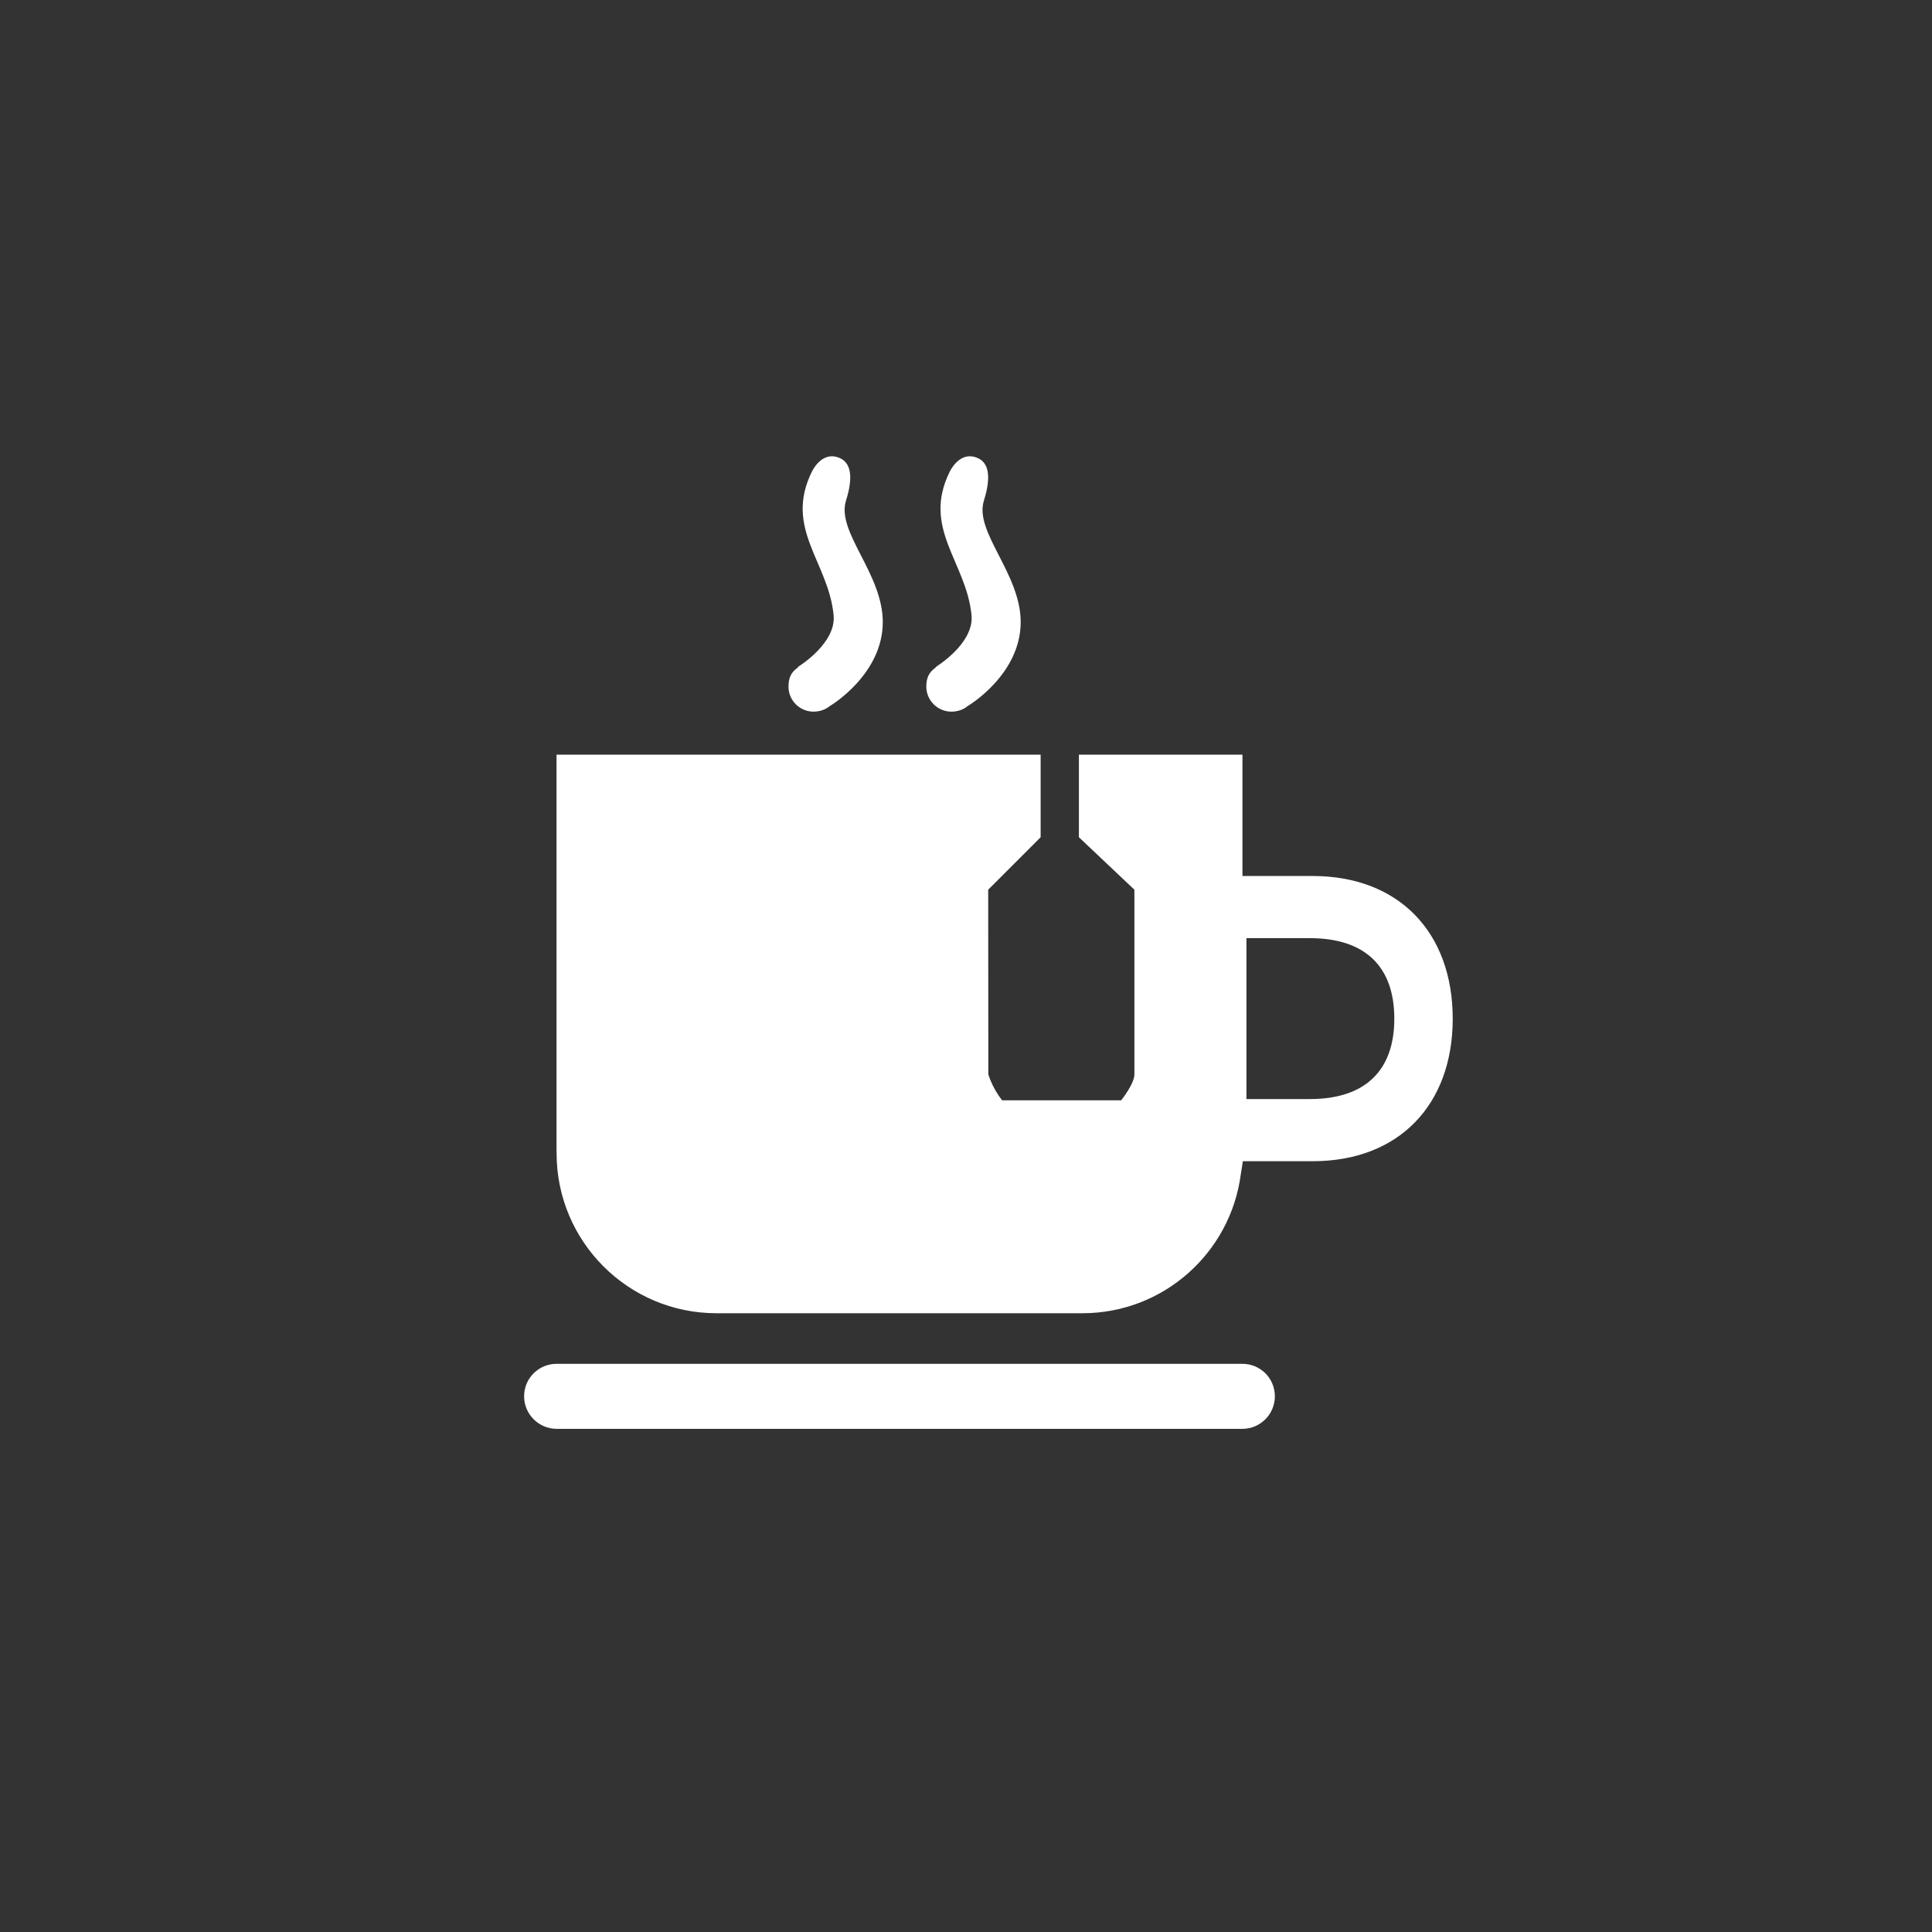
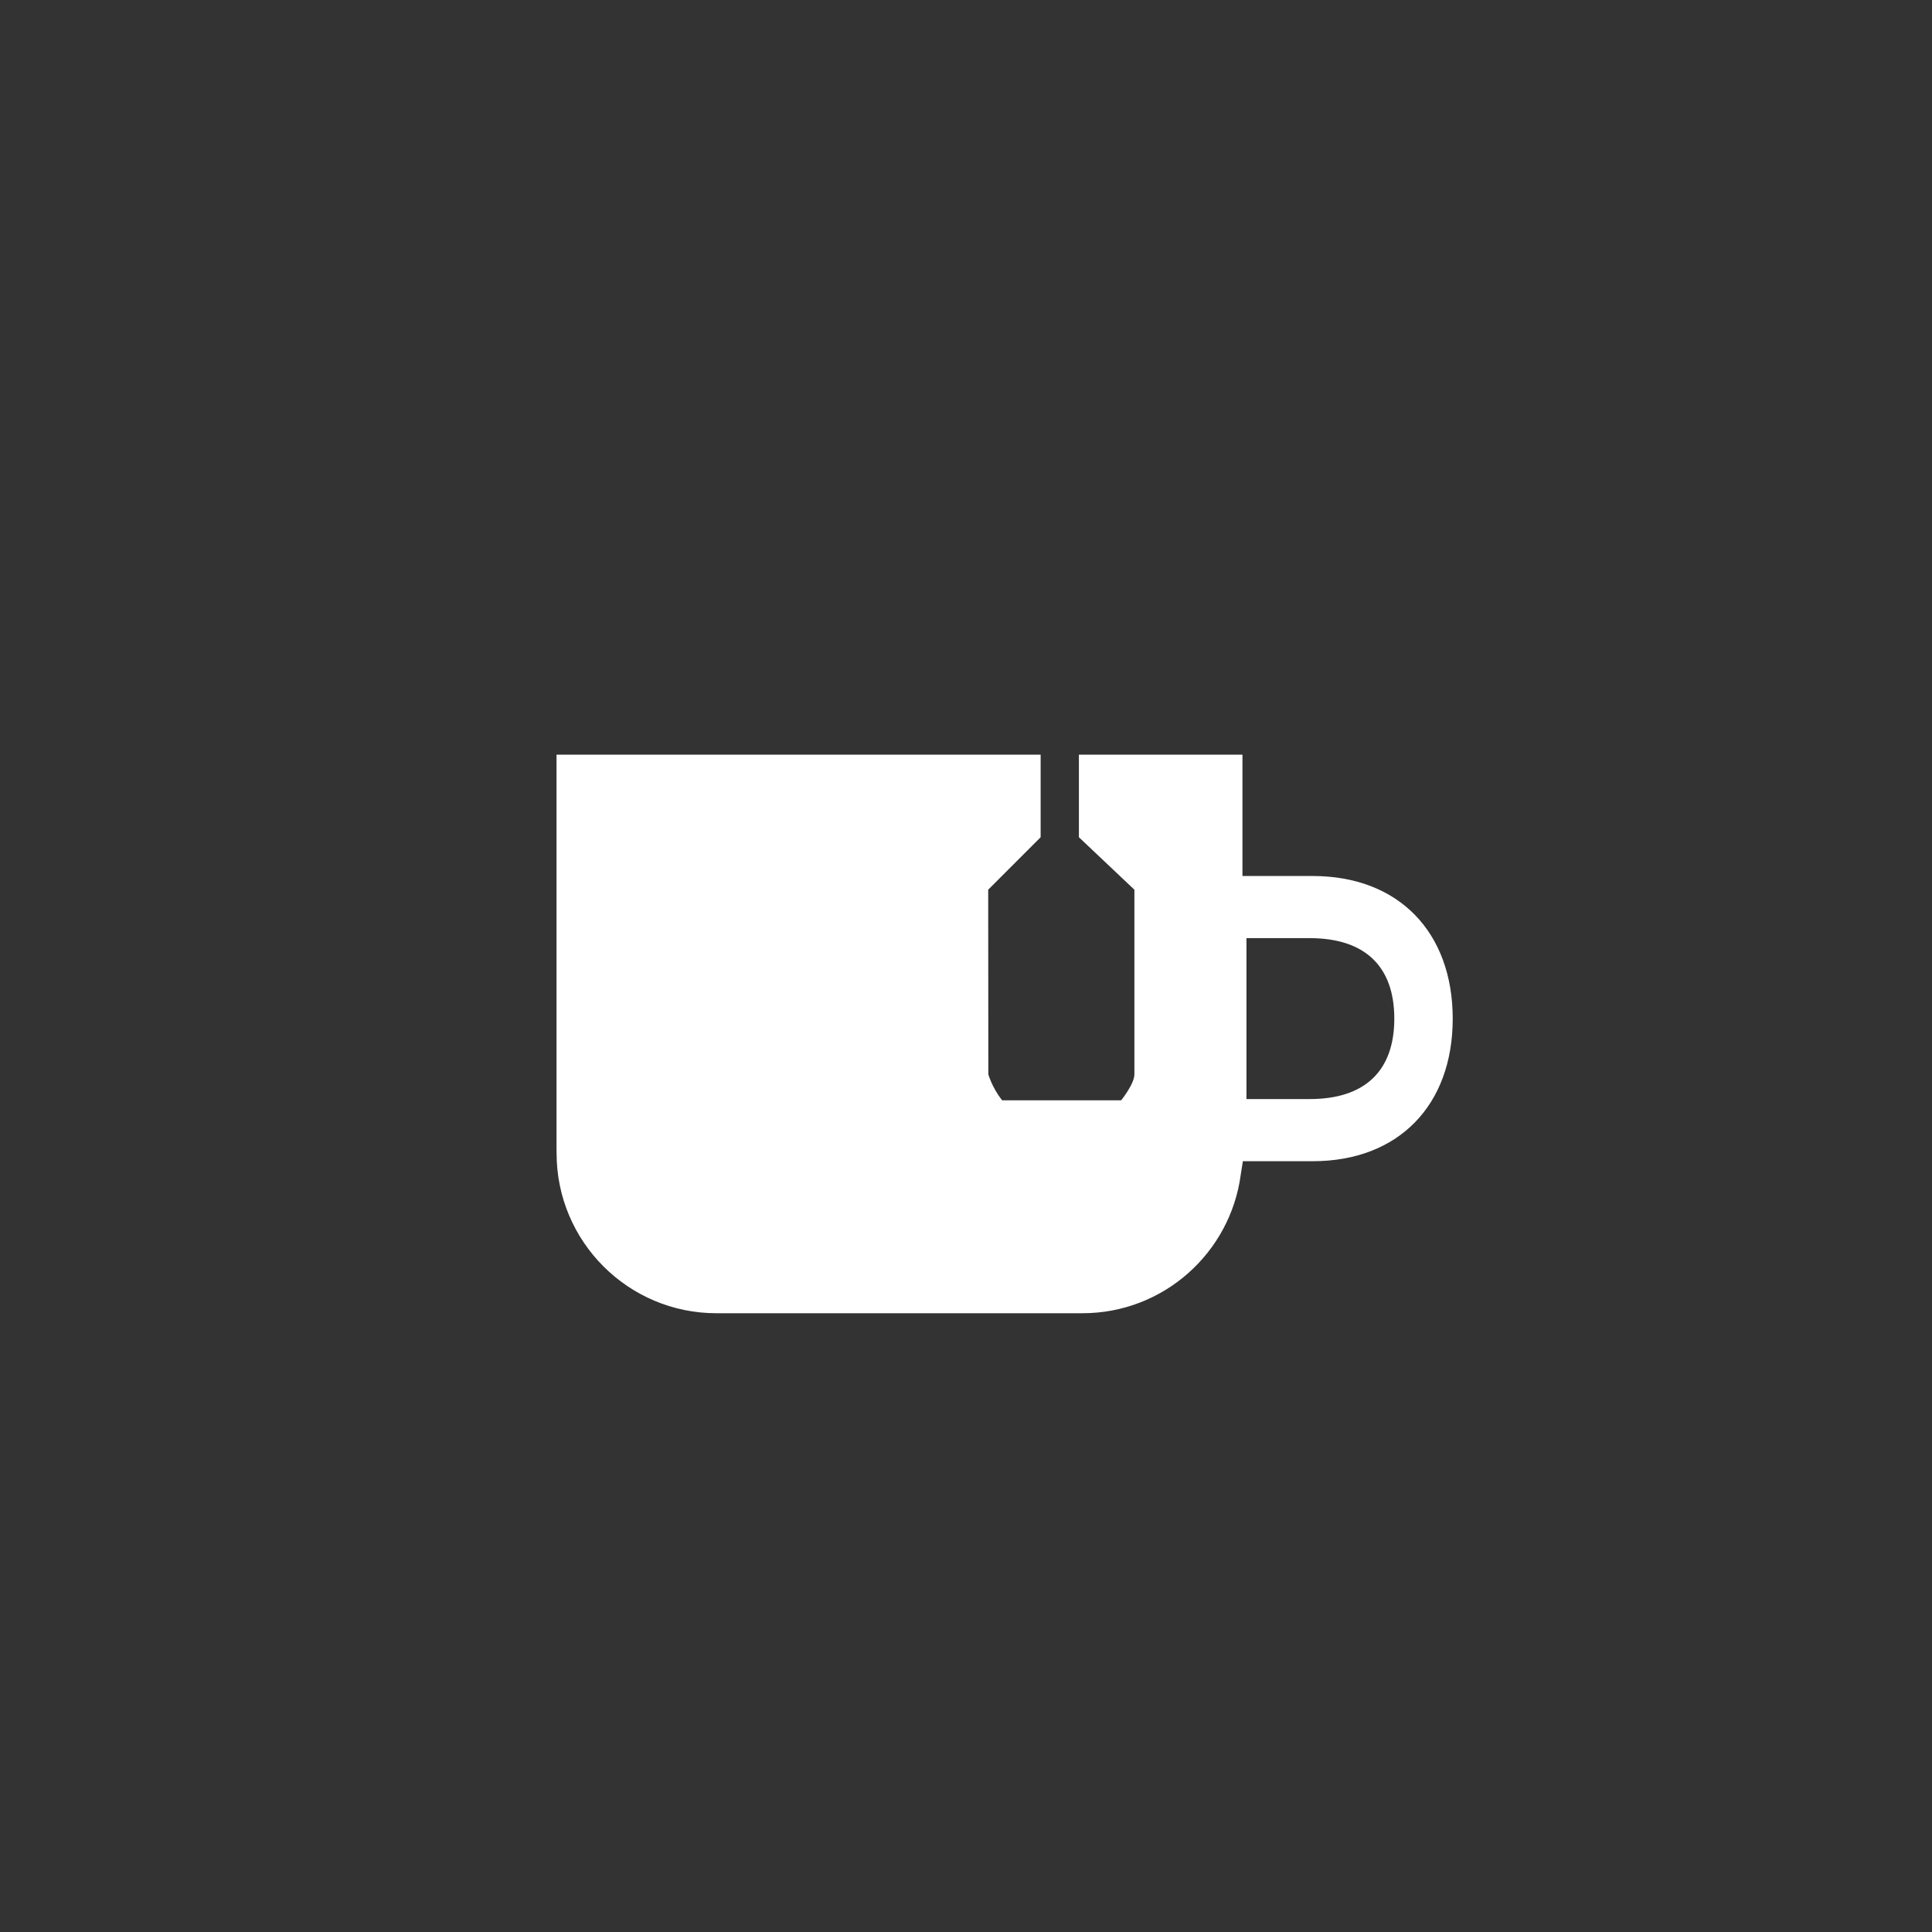
<svg xmlns="http://www.w3.org/2000/svg" version="1.1" id="Capa_1" x="0px" y="0px" width="55px" height="55px" viewBox="0 0 55 55" enable-background="new 0 0 55 55" xml:space="preserve">
  <rect x="0" y="0" width="55" height="55" fill="#333333" stroke="none" />
  <g>
-     <rect fill="none" width="55" height="55" />
    <g>
-       <path fill="#FFFFFF" d="M35.368,38.825H15.847c-0.512,0-0.927,0.411-0.927,0.925c0,0.509,0.416,0.926,0.927,0.926h19.521    c0.511,0,0.925-0.417,0.925-0.926C36.293,39.236,35.879,38.825,35.368,38.825" />
-       <path fill="#FFFFFF" d="M27.084,20.259c0.171,0,0.339-0.054,0.458-0.156c0.024-0.01,1.515-0.901,1.515-2.393    c0-1.386-1.327-2.561-1.048-3.456c0.229-0.729,0.113-1.083-0.168-1.211c-0.429-0.197-0.711,0.193-0.808,0.392    c-0.792,1.615,0.474,2.563,0.624,4.073c0.081,0.799-0.983,1.455-0.983,1.455l-0.058,0.056c-0.176,0.127-0.246,0.291-0.246,0.529    C26.372,19.938,26.69,20.259,27.084,20.259" />
-       <path fill="#FFFFFF" d="M23.158,20.259c0.171,0,0.338-0.054,0.459-0.156c0.022-0.01,1.514-0.901,1.514-2.393    c0-1.386-1.325-2.561-1.048-3.456c0.23-0.729,0.112-1.083-0.169-1.211c-0.427-0.197-0.709,0.193-0.805,0.392    c-0.792,1.615,0.474,2.563,0.622,4.073c0.082,0.799-0.983,1.455-0.983,1.455L22.69,19.02c-0.176,0.127-0.243,0.291-0.243,0.529    C22.447,19.938,22.765,20.259,23.158,20.259" />
      <path fill="#FFFFFF" d="M37.368,24.938H35.37v-3.454h-4.656v2.35l1.58,1.494v5.257c0,0.271-0.376,0.738-0.376,0.738h-3.391    c-0.286-0.364-0.391-0.738-0.391-0.738l-0.004-5.257l1.493-1.494v-2.35H15.843v11.28h0.002v0.067c0,2.514,2.039,4.554,4.551,4.554    h4.865h0.686h4.868c2.306,0,4.209-1.718,4.506-3.943l0.061-0.385h1.988c2.453,0,3.986-1.605,3.986-4.058    C41.355,26.543,39.822,24.938,37.368,24.938z M37.286,31.288h-1.802v-4.581h1.802c1.582,0,2.407,0.813,2.407,2.292    C39.693,30.475,38.868,31.288,37.286,31.288z" />
    </g>
  </g>
</svg>